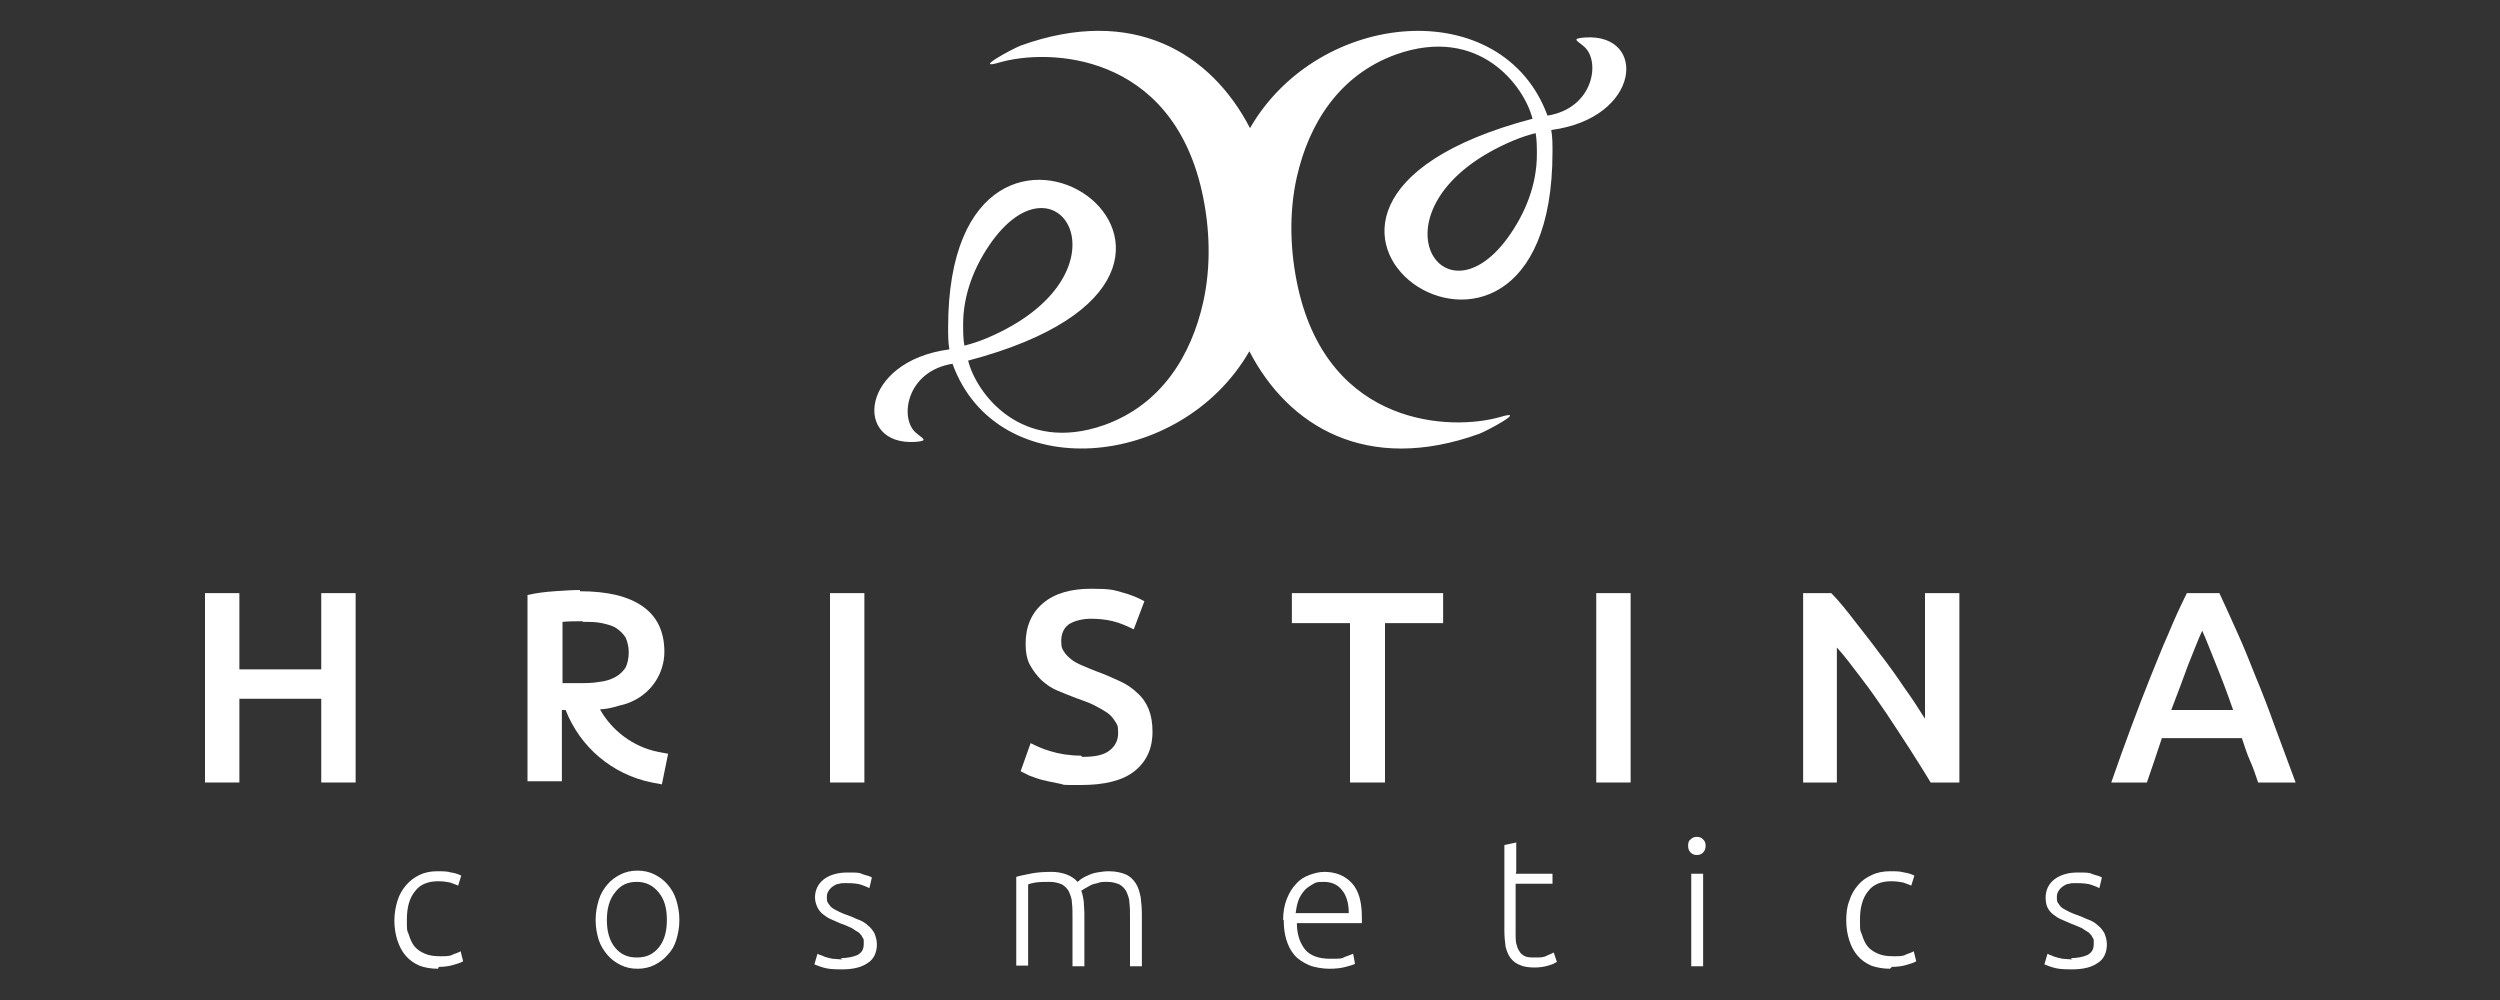
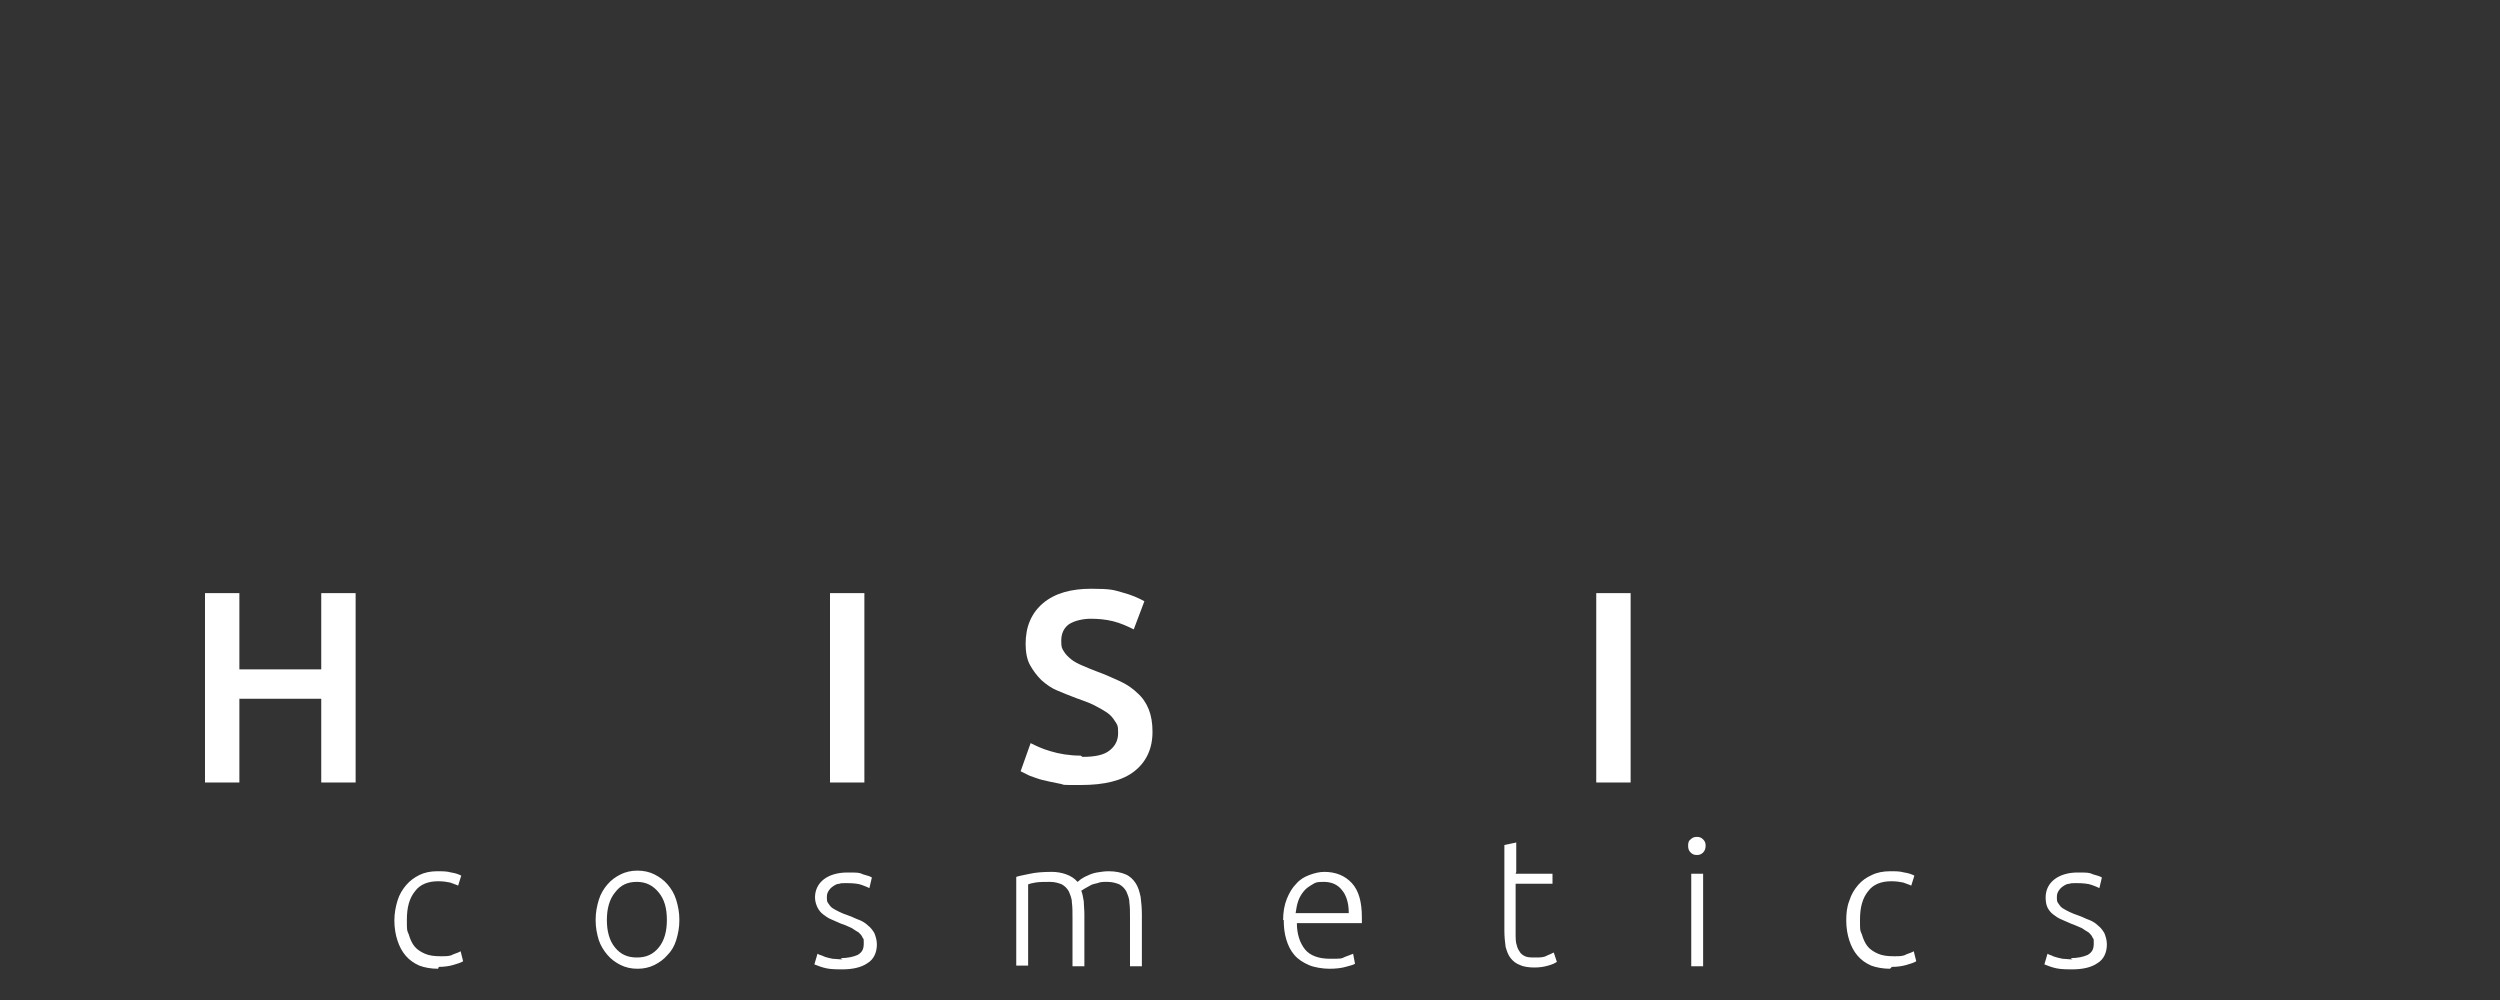
<svg xmlns="http://www.w3.org/2000/svg" viewBox="0 0 400 160" version="1.1" height="160" width="400" id="Layer_1">
  <rect x="0" y="0" width="400" height="160" fill="#333333" stroke="none" />
  <defs>
    <style>
      .st0 {
        fill: #fff;
      }
    </style>
  </defs>
  <g>
    <polygon points="51.4 94.9 56.9 94.9 56.9 125.2 51.4 125.2 51.4 111.8 38.3 111.8 38.3 125.2 32.8 125.2 32.8 94.9 38.3 94.9 38.3 107.1 51.4 107.1 51.4 94.9" class="st0" />
-     <path d="M93.2,99.4c-1.2,0-2.2,0-3.2.1v9.8h2.4c1.3,0,2.5,0,3.5-.2h0s0,0,0,0c1-.1,1.9-.4,2.6-.8.7-.4,1.2-.9,1.6-1.5.3-.6.5-1.5.5-2.4s-.2-1.7-.5-2.4c-.4-.6-.9-1.1-1.5-1.5-.6-.4-1.4-.6-2.3-.8-.9-.2-1.9-.2-3-.2M92.8,94.6c4.4,0,7.7.8,10,2.4,2.3,1.6,3.5,4,3.5,7.3s-2,6.9-6.1,8.3c-1.6.4-2.5.8-4.2.9,1.9,3.4,5.3,6,9.3,6.8l1.6.3-1,4.9-1.6-.3c-6.4-1.3-11.5-5.7-13.8-11.6h-.6v11.4h-5.5v-29.8c1.3-.3,2.8-.5,4.3-.6,1.5-.1,2.9-.2,4.1-.2Z" class="st0" />
    <rect height="30.3" width="5.5" y="94.9" x="132.8" class="st0" />
    <path d="M173.2,121.1c2,0,3.4-.3,4.3-1,.9-.7,1.4-1.6,1.4-2.8s-.1-1.3-.5-1.9c-.3-.5-.7-1-1.3-1.4-.6-.4-1.3-.8-2.1-1.2-.8-.4-1.7-.7-2.8-1.1-1-.4-2.1-.8-3-1.2-1-.4-1.8-1-2.6-1.7-.7-.7-1.3-1.5-1.8-2.4-.5-.9-.7-2.1-.7-3.4,0-2.7.9-4.9,2.8-6.5,1.9-1.6,4.5-2.3,7.7-2.3s3.6.2,5,.6c1.5.4,2.6.9,3.5,1.4l-1.7,4.5c-1-.5-2.1-1-3.3-1.3-1.2-.3-2.4-.4-3.6-.4s-2.6.3-3.5.9c-.8.6-1.2,1.5-1.2,2.6s.1,1.2.4,1.7c.3.5.7.9,1.2,1.3.5.4,1.1.7,1.8,1,.7.3,1.4.6,2.2.9,1.4.5,2.7,1.1,3.8,1.6,1.1.5,2.1,1.2,2.8,1.9.8.7,1.4,1.6,1.8,2.6.4,1,.6,2.2.6,3.6,0,2.7-1,4.8-2.9,6.3-1.9,1.5-4.8,2.2-8.5,2.2s-2.4,0-3.4-.2c-1-.2-2-.4-2.8-.6-.8-.2-1.5-.5-2.1-.7-.6-.3-1-.5-1.4-.7l1.6-4.5c.8.4,1.8.9,3.2,1.3,1.3.4,3,.7,4.8.7" class="st0" />
-     <polygon points="230.9 94.9 230.9 99.7 221.6 99.7 221.6 125.2 216 125.2 216 99.7 206.7 99.7 206.7 94.9 230.9 94.9" class="st0" />
    <rect height="30.3" width="5.5" y="94.9" x="255.4" class="st0" />
-     <path d="M308.9,125.2c-1-1.7-2.1-3.4-3.3-5.3-1.2-1.9-2.5-3.8-3.8-5.8-1.3-1.9-2.6-3.8-4-5.6-1.4-1.8-2.6-3.5-3.9-4.9v21.6h-5.4v-30.3h4.5c1.2,1.2,2.4,2.7,3.7,4.4,1.3,1.7,2.7,3.4,4,5.2,1.4,1.8,2.7,3.6,3.9,5.4,1.3,1.8,2.4,3.5,3.4,5.1v-20.1h5.5v30.3h-4.7Z" class="st0" />
-     <path d="M352.4,100.8c-.7,1.5-1.4,3.4-2.3,5.6-.8,2.2-1.7,4.6-2.7,7.2h9.9c-.9-2.6-1.8-5-2.7-7.2-.9-2.2-1.6-4.1-2.3-5.6M361.3,125.2c-.4-1.2-.8-2.4-1.3-3.5-.5-1.1-.9-2.4-1.3-3.6h-12.8c-.4,1.2-.8,2.4-1.2,3.6-.4,1.2-.8,2.3-1.2,3.5h-5.7c1.1-3.2,2.2-6.2,3.2-8.9,1-2.7,2-5.3,3-7.8,1-2.4,1.9-4.8,2.9-7,.9-2.2,1.9-4.4,3-6.6h5.2c1,2.2,2,4.3,3,6.6,1,2.2,1.9,4.5,2.9,7,1,2.4,2,5,3,7.8,1,2.7,2.1,5.7,3.3,8.9h-5.9Z" class="st0" />
    <path d="M331.3,153.3c1.1,0,2-.2,2.7-.5.7-.4,1-.9,1-1.8s0-.7-.2-1c-.1-.3-.3-.5-.6-.8-.3-.2-.7-.4-1.1-.7-.5-.2-1.1-.5-1.7-.7-.5-.2-1.1-.5-1.6-.7-.5-.2-.9-.5-1.3-.8-.4-.3-.7-.7-.9-1.1-.2-.4-.3-1-.3-1.6,0-1.2.5-2.2,1.4-2.9.9-.7,2.2-1.1,3.7-1.1s1.9,0,2.5.3c.7.2,1.1.3,1.4.5l-.4,1.7c-.2-.1-.6-.3-1.2-.5-.5-.2-1.4-.3-2.4-.3s-.8,0-1.2.1c-.4,0-.7.2-1,.4-.3.2-.5.4-.7.7-.2.3-.3.6-.3,1s0,.8.2,1c.2.3.4.6.7.8.3.2.7.4,1.1.6.4.2.9.4,1.5.6.6.2,1.1.5,1.7.7.5.2,1,.5,1.4.9.4.3.7.7,1,1.2.2.5.4,1.1.4,1.8,0,1.3-.5,2.4-1.5,3-1,.7-2.4,1-4.1,1s-2.3-.1-3-.3c-.7-.2-1.1-.4-1.4-.5l.5-1.7c0,0,.2.1.4.2.2,0,.4.2.8.3.3.1.7.2,1.2.3.4,0,1,.1,1.6.1M302.4,155c-1.1,0-2.2-.2-3-.5-.9-.4-1.6-.9-2.2-1.6-.6-.7-1-1.5-1.3-2.4-.3-.9-.5-2-.5-3.2s.1-2.2.5-3.2c.3-1,.8-1.8,1.4-2.5.6-.7,1.3-1.2,2.2-1.6.8-.4,1.8-.6,2.9-.6s1.5,0,2.3.2c.7.1,1.2.3,1.6.5l-.5,1.6c-.4-.2-.8-.3-1.3-.5-.5-.1-1.1-.2-1.9-.2-1.6,0-2.9.5-3.7,1.6-.9,1.1-1.3,2.6-1.3,4.5s0,1.7.3,2.4c.2.7.5,1.4.9,1.9.4.5,1,.9,1.7,1.2.7.3,1.5.4,2.5.4s1.5,0,2-.3c.5-.2.9-.3,1.2-.5l.4,1.6c-.3.2-.9.4-1.6.6-.7.2-1.5.3-2.3.3ZM272.9,135.3c0,.4-.1.8-.4,1.1-.3.3-.6.4-1,.4s-.7-.1-1-.4c-.3-.3-.4-.6-.4-1.1s.1-.8.4-1c.3-.3.6-.4,1-.4s.7.1,1,.4c.3.3.4.6.4,1ZM272.5,154.6h-1.9v-14.8h1.9v14.8ZM242.5,139.8h5.9v1.6h-5.9v7.9c0,.8,0,1.5.2,2,.1.5.4.9.6,1.2.3.3.6.5,1,.6.4.1.8.1,1.3.1.8,0,1.4,0,1.9-.3.5-.2.9-.4,1.1-.5l.5,1.5c-.3.2-.7.4-1.4.6-.7.2-1.4.3-2.2.3s-1.7-.1-2.3-.4c-.6-.2-1.1-.6-1.5-1.1-.4-.5-.6-1.1-.8-1.8-.1-.7-.2-1.6-.2-2.6v-13.7l1.9-.4v4.7ZM215.8,146c0-1.5-.4-2.8-1.1-3.6-.7-.9-1.7-1.3-2.9-1.3s-1.3.1-1.8.4c-.5.3-1,.6-1.4,1.1-.4.5-.7,1-.9,1.6-.2.6-.3,1.2-.4,1.9h8.5ZM205.3,147.2c0-1.3.2-2.4.6-3.4.4-1,.9-1.8,1.5-2.4.6-.7,1.3-1.1,2.1-1.4.8-.3,1.6-.5,2.4-.5,1.8,0,3.3.6,4.4,1.8,1.1,1.2,1.6,3,1.6,5.5s0,.3,0,.5c0,.2,0,.3,0,.4h-10.4c0,1.8.5,3.2,1.3,4.2.8,1,2.2,1.5,4,1.5s1.8,0,2.4-.3c.6-.2,1-.4,1.3-.5l.3,1.6c-.3.2-.8.3-1.5.5-.7.2-1.6.3-2.6.3s-2.4-.2-3.3-.6c-.9-.4-1.7-.9-2.3-1.6-.6-.7-1-1.5-1.3-2.5-.3-1-.4-2-.4-3.1ZM162.6,140.3c.6-.2,1.3-.3,2.2-.5.9-.2,2-.3,3.5-.3s3.2.5,4.1,1.6c0,0,.3-.2.5-.4.3-.2.6-.4,1.1-.6.4-.2.9-.4,1.5-.5.6-.1,1.2-.2,1.9-.2,1.1,0,2,.2,2.7.5.7.3,1.2.8,1.6,1.4.4.6.6,1.3.8,2.2.1.8.2,1.8.2,2.8v8.3h-1.9v-7.7c0-1,0-1.8-.1-2.5,0-.7-.3-1.3-.5-1.8-.3-.5-.6-.8-1.1-1.1-.5-.2-1.1-.4-1.9-.4s-1.1,0-1.6.2c-.5.1-.9.2-1.2.4-.3.2-.6.3-.9.5-.2.1-.4.3-.5.3.2.5.3,1.1.4,1.7,0,.6.1,1.3.1,2v8.4h-1.9v-7.7c0-1,0-1.8-.1-2.5,0-.7-.3-1.3-.5-1.8-.3-.5-.6-.8-1.1-1.1-.5-.2-1.1-.4-1.9-.4s-1.7,0-2.3.1c-.6.1-1,.2-1.2.3v13h-1.9v-14.3ZM134.5,153.3c1.1,0,2-.2,2.7-.5.7-.4,1-.9,1-1.8s0-.7-.2-1c-.1-.3-.3-.5-.6-.8-.3-.2-.7-.4-1.1-.7-.5-.2-1-.5-1.7-.7-.5-.2-1.1-.5-1.6-.7-.5-.2-.9-.5-1.3-.8-.4-.3-.7-.7-.9-1.1-.2-.4-.4-1-.4-1.6,0-1.2.5-2.2,1.4-2.9.9-.7,2.2-1.1,3.8-1.1s1.9,0,2.5.3c.7.2,1.1.3,1.4.5l-.4,1.7c-.2-.1-.6-.3-1.2-.5-.5-.2-1.3-.3-2.4-.3s-.8,0-1.2.1c-.4,0-.7.2-1,.4-.3.2-.5.4-.7.7-.2.3-.3.6-.3,1s0,.8.2,1c.2.3.4.6.7.8.3.2.7.4,1.1.6.4.2.9.4,1.5.6.6.2,1.1.5,1.7.7.5.2,1,.5,1.4.9.4.3.7.7,1,1.2.2.5.4,1.1.4,1.8,0,1.3-.5,2.4-1.5,3-1,.7-2.4,1-4.1,1s-2.3-.1-3-.3c-.7-.2-1.1-.4-1.4-.5l.5-1.7c0,0,.2.1.4.2.2,0,.5.2.8.3.3.1.7.2,1.2.3.4,0,1,.1,1.6.1ZM106.7,147.2c0-1.9-.4-3.3-1.3-4.4-.9-1.1-2-1.7-3.5-1.7s-2.6.5-3.5,1.7c-.9,1.1-1.3,2.6-1.3,4.4s.4,3.3,1.3,4.4c.9,1.1,2,1.6,3.5,1.6s2.6-.5,3.5-1.6c.9-1.1,1.3-2.6,1.3-4.4ZM108.7,147.2c0,1.2-.2,2.2-.5,3.2-.3,1-.8,1.8-1.4,2.4-.6.7-1.3,1.2-2.1,1.6-.8.4-1.7.6-2.7.6s-1.9-.2-2.7-.6c-.8-.4-1.5-.9-2.1-1.6-.6-.7-1.1-1.5-1.4-2.4-.3-1-.5-2-.5-3.2s.2-2.2.5-3.2c.3-1,.8-1.8,1.4-2.5.6-.7,1.3-1.2,2.1-1.6.8-.4,1.7-.6,2.7-.6s1.9.2,2.7.6c.8.4,1.5.9,2.1,1.6.6.7,1.1,1.5,1.4,2.5.3,1,.5,2,.5,3.2ZM70.1,155c-1.2,0-2.2-.2-3-.5-.9-.4-1.6-.9-2.2-1.6-.6-.7-1-1.5-1.3-2.4-.3-.9-.5-2-.5-3.2s.2-2.2.5-3.2c.3-1,.8-1.8,1.4-2.5.6-.7,1.3-1.2,2.1-1.6.8-.4,1.8-.6,2.8-.6s1.6,0,2.3.2c.7.1,1.2.3,1.6.5l-.5,1.6c-.4-.2-.8-.3-1.3-.5-.5-.1-1.1-.2-1.9-.2-1.6,0-2.9.5-3.7,1.6-.9,1.1-1.3,2.6-1.3,4.5s0,1.7.3,2.4c.2.7.5,1.4.9,1.9.4.5,1,.9,1.7,1.2.7.3,1.5.4,2.5.4s1.5,0,2-.3c.5-.2.9-.3,1.2-.5l.4,1.6c-.3.2-.9.4-1.6.6-.7.2-1.5.3-2.3.3Z" class="st0" />
  </g>
-   <path d="M253.5,6c-2.2.2-1.1.5,0,1.5,2.6,2.3,1.5,9.8-5.9,11-7.2-19.6-36.6-17.1-47.6,2-6.2-12-18.7-19.7-36.7-13.2-1.3.5-7.8,4-3.4,2.7,7.9-2.3,27.4-1.6,32.4,20.6,1.3,5.8,1.5,12,.2,17.8-1.9,8.4-6.6,16.3-15.8,19.6-13.3,4.7-20.5-5.1-21.8-10.3,55-14.5-3.2-54.1-3.2-5.3,0,1.2,0,2.4.2,3.5-14.4,1.9-15.4,15.5-5.4,14.8,2.2-.2,1.1-.5,0-1.5-2.6-2.3-1.5-9.8,5.9-11,7.1,19.6,36.5,17.1,47.5-2,6.2,12,18.8,19.7,36.8,13.2,1.3-.5,7.8-4,3.4-2.7-7.9,2.3-27.4,1.6-32.4-20.6-1.3-5.8-1.5-12.1-.2-17.8,1.9-8.4,6.7-16.3,15.9-19.6,13.3-4.7,20.5,5.1,21.8,10.3-55.1,14.5,3.2,54.1,3.2,5.3,0-1.2,0-2.4-.2-3.5,14.4-1.9,15.4-15.5,5.4-14.8ZM154.1,51.9c0-4.8,1.8-9.4,4.7-13.4,10.9-14.8,22.7,5.6-.9,15.6-1.2.5-2.4.9-3.6,1.2-.2-1.1-.2-2.3-.2-3.4ZM241.2,38.1c-10.9,14.8-22.7-5.6.9-15.6,1.2-.5,2.4-.9,3.6-1.2.2,1.1.2,2.3.2,3.4,0,4.8-1.8,9.4-4.7,13.4Z" class="st0" />
</svg>